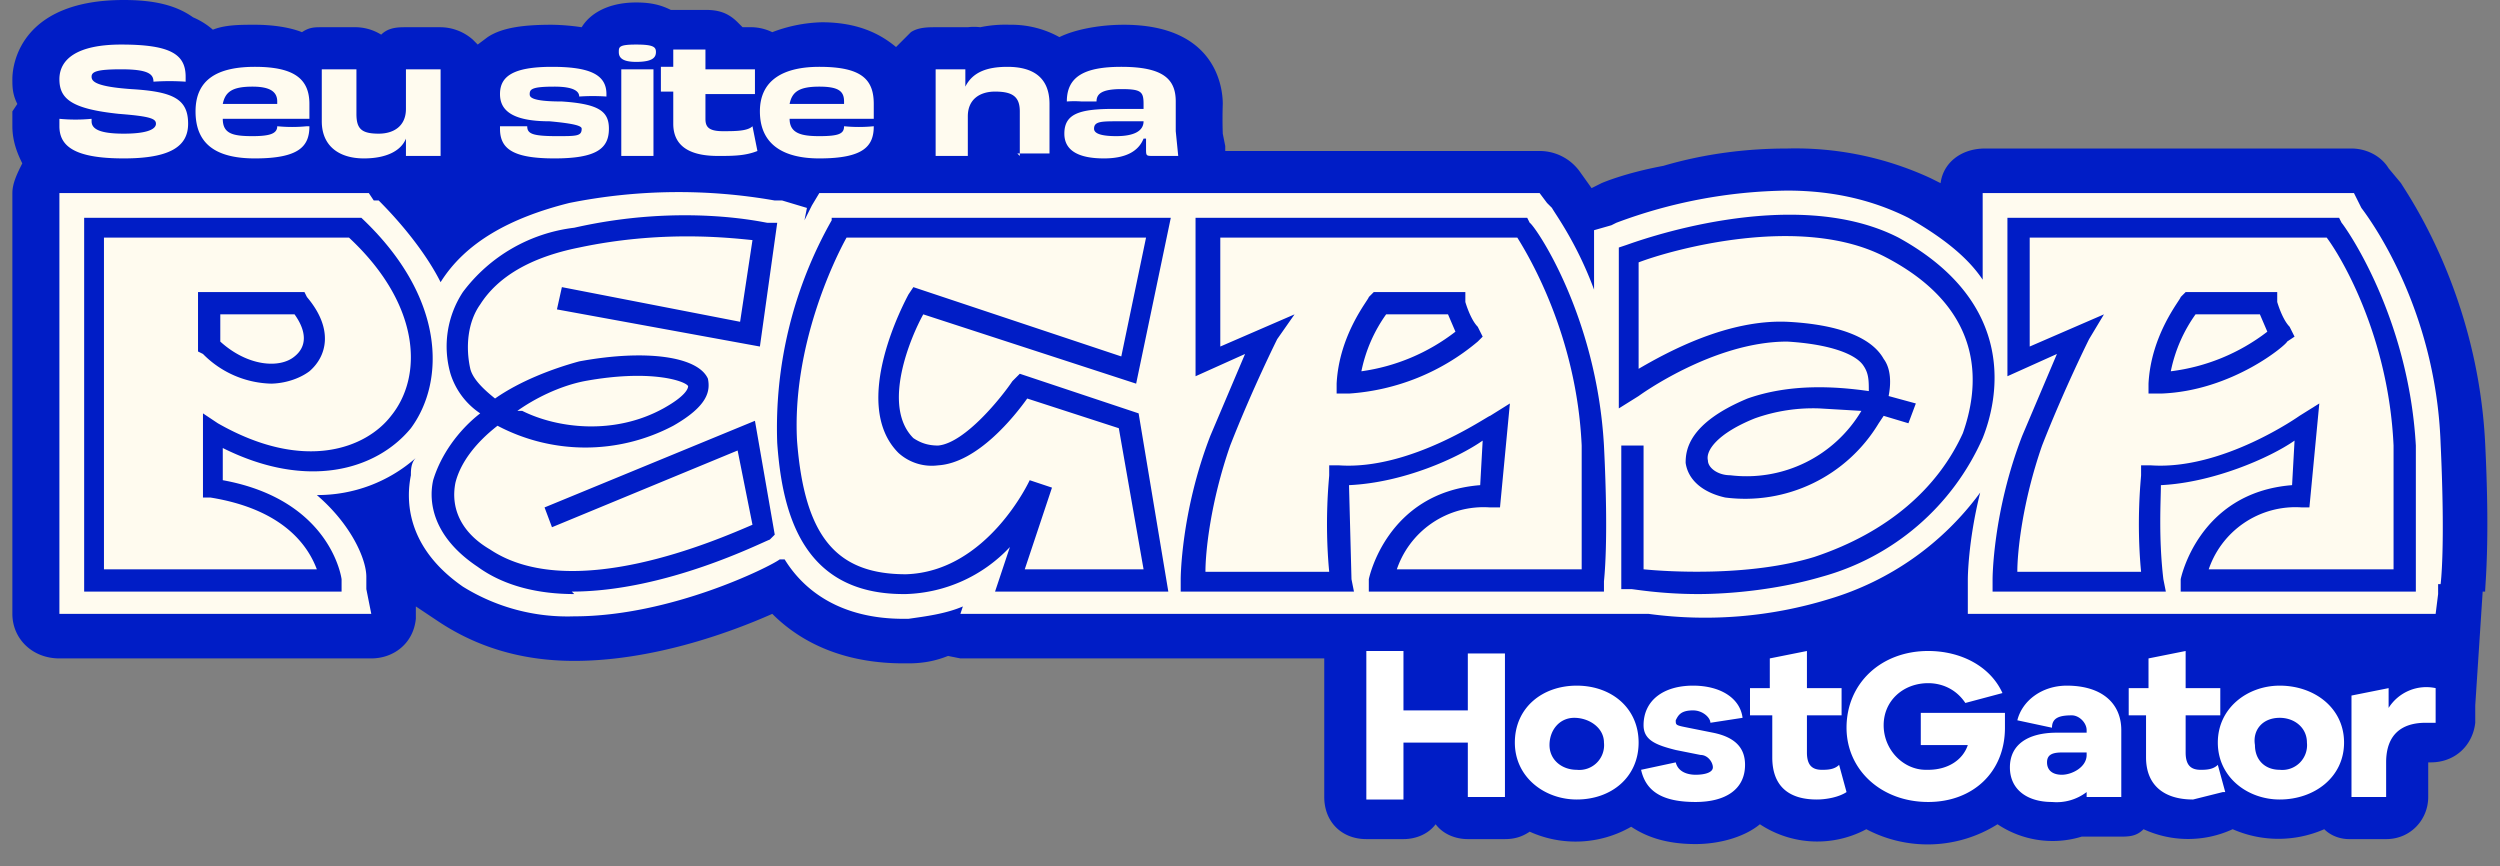
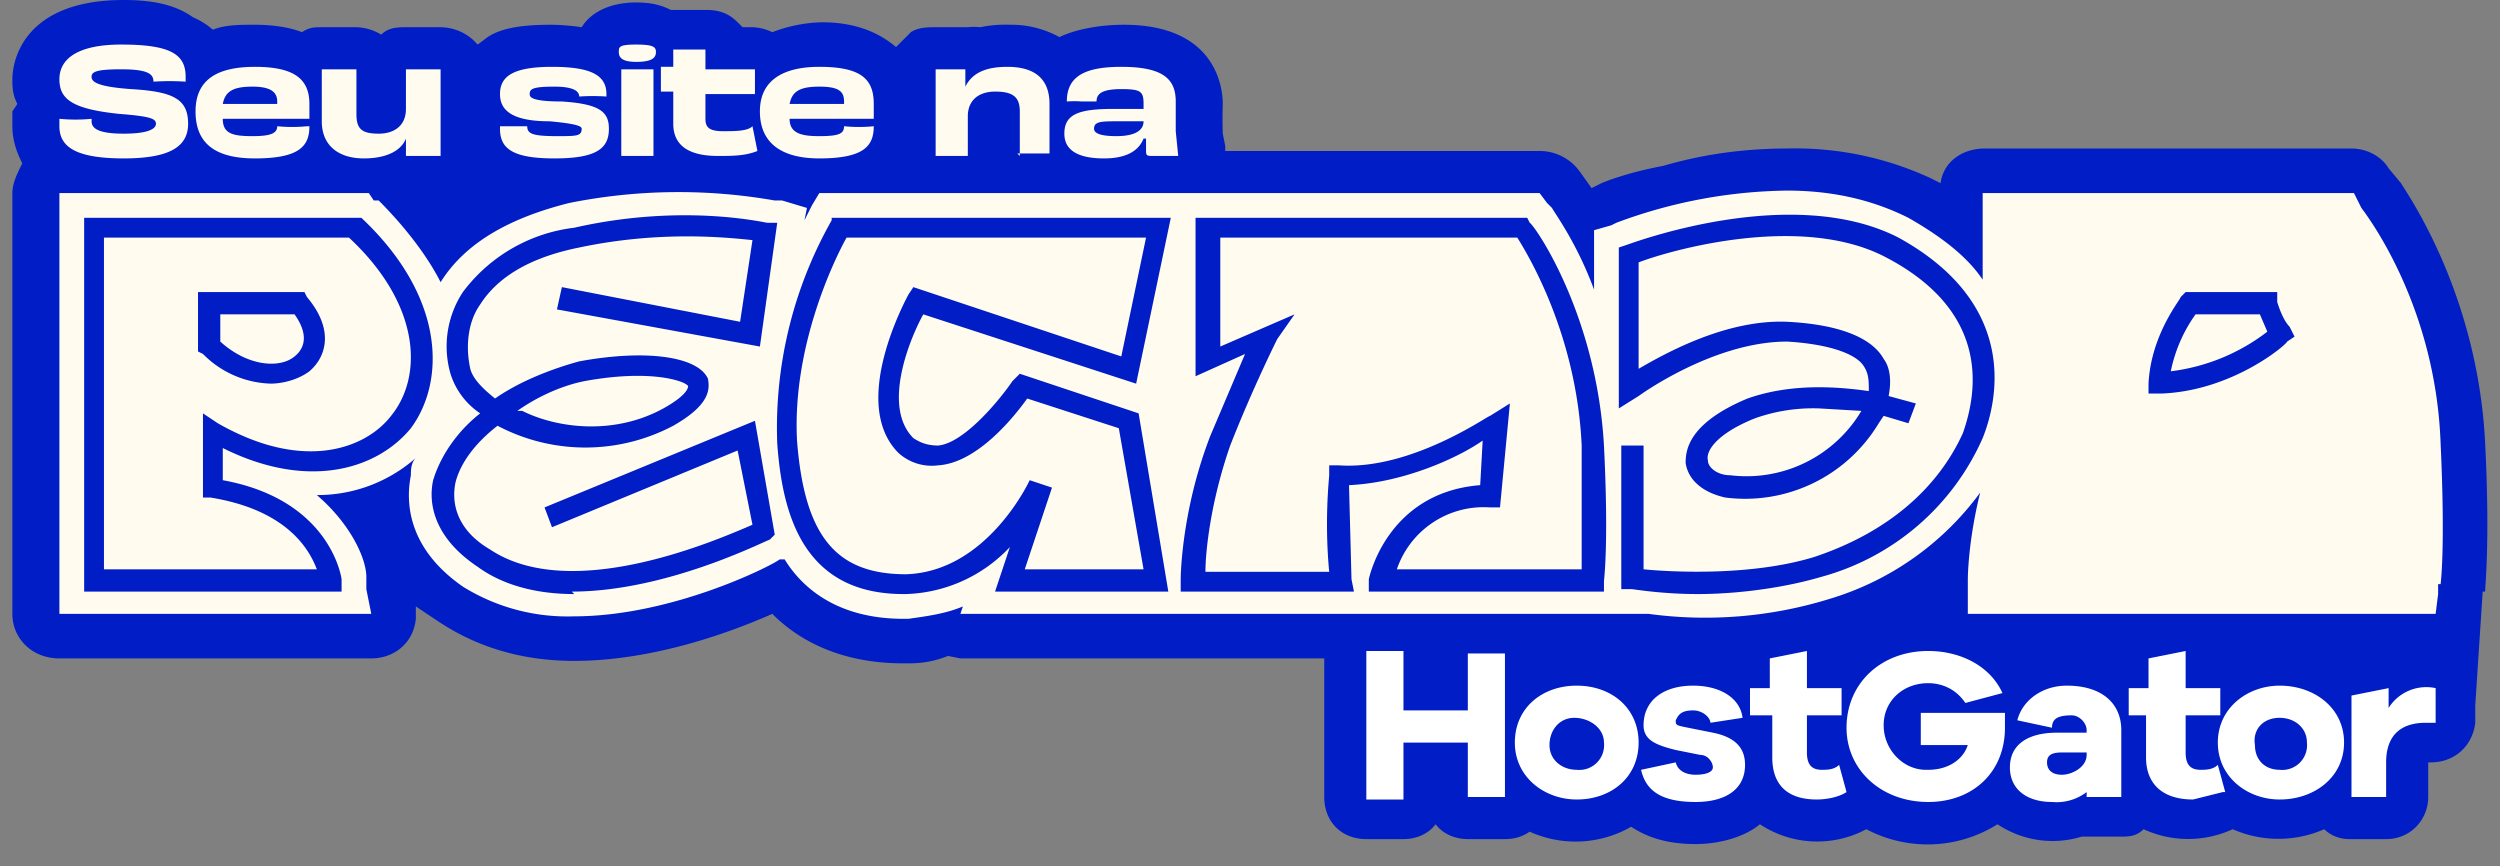
<svg xmlns="http://www.w3.org/2000/svg" fill="none" viewBox="0 0 101 35">
  <rect x="0" y="0" width="101" height="35" fill="#808080" stroke="none" />
  <g clip-path="url(#a)">
    <path d="M100.4 23.9c0-.3.2-2 0-6-.3-6-3.1-10-3.4-10.5l-.5-.6c-.3-.5-.9-.8-1.5-.8H80.2c-1 0-1.7.6-1.8 1.4l-.4-.2A13 13 0 0 0 72.2 6c-1.6 0-3.3.2-5 .7-1.6.3-2.5.7-2.5.7l-.4.2-.5-.7a2 2 0 0 0-1.6-.8H49.5v-.2l-.1-.5a17.7 17.7 0 0 1 0-1.2c0-.7-.3-3.2-4-3.2-1 0-2 .2-2.6.5a4 4 0 0 0-2-.5 5 5 0 0 0-1.2.1 2 2 0 0 0-.5 0h-1.3c-.3 0-.7 0-1 .2l-.6.6c-.6-.5-1.5-1-3-1a6 6 0 0 0-2 .4 2 2 0 0 0-.8-.2H30l-.2-.2c-.4-.4-.8-.5-1.3-.5h-1.4c-.4-.2-.8-.3-1.4-.3-1.2 0-1.9.5-2.2 1a9 9 0 0 0-1.2-.1c-1.1 0-2 .1-2.6.5l-.4.3-.2-.2a2 2 0 0 0-1.3-.5h-1.4c-.3 0-.7 0-1 .3a2 2 0 0 0-1-.3H13c-.3 0-.5 0-.8.2-.5-.2-1.2-.3-1.9-.3-.6 0-1.2 0-1.7.2a3 3 0 0 0-.8-.5C7.1.2 6.2 0 5 0 1 0 .5 2.4.5 3.2c0 .3 0 .6.2 1l-.2.3v.6c0 .6.2 1.1.4 1.5-.2.4-.4.8-.4 1.2v17c0 1 .8 1.8 1.9 1.8H15c.9 0 1.7-.6 1.8-1.6v-.5l.9.6c1.5 1 3.3 1.6 5.5 1.6 3.1 0 6.2-1.1 8-1.9 1.3 1.3 3.1 2 5.3 2h.2c.6 0 1.1-.1 1.6-.3l.5.1h14.7v5.6c0 1 .7 1.7 1.7 1.7h1.5c.5 0 1-.2 1.3-.6.3.4.8.6 1.3.6h1.5c.4 0 .7-.1 1-.3a4.5 4.5 0 0 0 4.1-.2c.6.4 1.4.7 2.6.7 1 0 2-.3 2.6-.8a4.2 4.2 0 0 0 4.3.2 5.3 5.3 0 0 0 5.3-.2 4 4 0 0 0 3.4.5h1.5c.4 0 .7 0 1-.3a4.3 4.3 0 0 0 3.6 0 4.6 4.6 0 0 0 3.7 0c.3.3.7.4 1 .4h1.5c1 0 1.7-.8 1.7-1.7v-1.4h.1c1 0 1.7-.7 1.8-1.6v-.7l.3-4.6Z" fill="#001DC6" />
    <path d="M98.5 23.6v.4l-.1.8H79.5v-1.4s0-1.5.5-3.5a11.7 11.7 0 0 1-6.1 4.3 17 17 0 0 1-7.3.6H38.8l.1-.3c-.7.3-1.5.4-2.2.5h-.2c-2.5 0-4-1.1-4.8-2.4h-.2c-.4.3-4.4 2.3-8.3 2.3a8 8 0 0 1-4.5-1.2c-2.3-1.6-2.3-3.5-2.1-4.5 0-.2 0-.5.2-.7a6 6 0 0 1-4 1.5c1.4 1.2 2 2.6 2 3.3v.5l.2 1H2.4v-17h12.5l.2.3h.2c1.1 1.1 2 2.3 2.5 3.3 1-1.6 2.8-2.6 5.2-3.2a22.4 22.4 0 0 1 8.3-.1h.3l1 .3-.1.5.2-.4.1-.2.3-.5h29.1l.3.4.2.2c.1.2 1 1.4 1.7 3.3V9.3l.7-.2.2-.1a20.3 20.3 0 0 1 6.9-1.3c1.9 0 3.5.4 4.9 1.1 1.4.8 2.4 1.6 3 2.5V7.8h15l.2.4.1.2c.3.4 3 4 3.2 9.5.2 4.3 0 5.7 0 5.7Z" fill="#FFFBEF" />
    <path d="M23.2 24c-1.4 0-2.8-.3-3.9-1.1-1.8-1.2-2-2.6-1.8-3.5.3-1 1-2 1.9-2.7a3 3 0 0 1-1.2-1.6 4 4 0 0 1 .5-3.3 6.6 6.6 0 0 1 4.5-2.6c4.4-1 7.7-.2 7.8-.2h.4l-.7 5-8.2-1.5.2-.9 7.2 1.4.5-3.3c-1-.1-3.7-.4-7 .3-2 .4-3.3 1.2-4 2.3-.5.7-.6 1.7-.4 2.6.1.4.5.8 1 1.2 1-.7 2.3-1.2 3.4-1.5 2.7-.5 4.8-.2 5.2.7.1.5 0 1.1-1.4 1.9a7.6 7.6 0 0 1-7.1 0c-.9.7-1.5 1.5-1.7 2.3-.2 1 .2 2 1.4 2.7 3.3 2.2 9.2-.4 10.6-1l-.6-3-7.5 3.1-.3-.8 8.5-3.5.8 4.6-.2.2c-.3.1-4.2 2.1-8 2.1Zm-2.3-7.4h.2c1.4.7 3.7 1 5.7-.1.9-.5 1-.8 1-.9-.1-.2-1.5-.7-4.2-.2-1 .2-2 .7-2.7 1.2ZM36.5 24c-4.1 0-4.9-3.3-5.1-6.1a17 17 0 0 1 2.2-9v-.1h13.7l-1.4 6.7-8.6-2.8c-.5.9-1.7 3.7-.4 5 .3.2.6.3 1 .3 1.1-.1 2.6-2 3-2.6l.3-.3 4.8 1.6 1.2 7.2h-7l.6-1.8a6 6 0 0 1-4.2 1.9h-.1ZM34.2 9.6c-.5.9-2.2 4.4-2 8.2.3 3.9 1.6 5.4 4.4 5.4 3.3-.1 5-3.8 5-3.8l.9.3-1.1 3.3h4.8l-1-5.7-3.7-1.2c-.5.7-2 2.6-3.6 2.7a2 2 0 0 1-1.6-.5c-2-2 .3-6.2.4-6.4l.2-.3 8.4 2.8 1-4.8H34.1Zm30.5 14.3h-9.4v-.5s.7-3.5 4.5-3.8l.1-1.8c-1 .7-3.2 1.7-5.4 1.8l.1 3.8.1.5h-7v-.5s0-2.7 1.2-5.8l1.4-3.3-2 .9V8.8h13.4l.1.2c.2.1 2.7 3.7 3 9 .2 4 0 5.4 0 5.5v.4Zm-8.3-.9h7.5v-5c-.2-4.4-2.1-7.6-2.6-8.4h-12V14l3-1.3-.7 1s-1 2-1.9 4.3c-.8 2.3-1 4.3-1 5.1h5c-.2-2.1 0-3.8 0-3.9v-.4h.4c2.9.2 6-2 6.1-2l.8-.5-.4 4.2h-.4a3.7 3.7 0 0 0-3.8 2.6Z" fill="#001DC6" />
-     <path d="M54 16v-.5c.1-2 1.3-3.4 1.3-3.5l.2-.2h3.7v.4s.2.7.5 1l.2.4-.2.2a9 9 0 0 1-5.2 2.1H54Zm2-3.3a6 6 0 0 0-1 2.3 8 8 0 0 0 3.8-1.6l-.3-.7H56Zm41.5 11.2h-9.4v-.5s.7-3.5 4.5-3.8l.1-1.8c-1 .7-3.3 1.7-5.4 1.8 0 .6-.1 2.1.1 3.8l.1.5h-7v-.5s0-2.7 1.2-5.8l1.4-3.3-2 .9V8.8h13.4l.1.2c.1.1 2.7 3.7 3 9v5.9Zm-8.4-.9h7.6v-5c-.2-4.4-2.1-7.6-2.7-8.4H82V14l3-1.3-.6 1s-1 2-1.9 4.3c-.8 2.3-1 4.3-1 5.1h5c-.2-2.1 0-3.8 0-3.9v-.4h.4c2.9.2 6-2 6-2l.8-.5-.4 4.2H93a3.7 3.7 0 0 0-3.8 2.6Z" fill="#001DC6" />
-     <path d="M86.8 16v-.5c.1-2 1.3-3.4 1.3-3.5l.2-.2H92v.4s.2.7.5 1l.2.4-.3.2c0 .1-2.2 2-5.1 2.1h-.5Zm1.9-3.3a6 6 0 0 0-1 2.3 8 8 0 0 0 3.9-1.6l-.3-.7h-2.6ZM13.8 23.9H3.4V8.8h11.2c3.4 3.2 3.4 6.6 2 8.5-1.4 1.7-4.2 2.5-7.6.8v1.3c4.4.8 4.8 4 4.8 4v.5ZM4.2 23h8.6c-.3-.8-1.2-2.4-4.3-2.9h-.3v-3.4l.6.4c3.5 2 6 1 7-.3 1.3-1.6 1.2-4.5-1.7-7.2H4.2V23Z" fill="#001DC6" />
+     <path d="M86.8 16v-.5c.1-2 1.3-3.4 1.3-3.5l.2-.2H92v.4s.2.7.5 1l.2.4-.3.2c0 .1-2.2 2-5.1 2.1h-.5Zm1.9-3.3a6 6 0 0 0-1 2.3 8 8 0 0 0 3.9-1.6l-.3-.7h-2.6ZM13.8 23.9H3.4V8.8h11.2c3.4 3.2 3.4 6.6 2 8.5-1.4 1.7-4.2 2.5-7.6.8v1.3c4.4.8 4.8 4 4.8 4ZM4.2 23h8.6c-.3-.8-1.2-2.4-4.3-2.9h-.3v-3.4l.6.4c3.5 2 6 1 7-.3 1.3-1.6 1.2-4.5-1.7-7.2H4.2V23Z" fill="#001DC6" />
    <path d="M11 15.5a4 4 0 0 1-2.8-1.2l-.2-.1v-2.4h4.3l.1.2c1.1 1.3.8 2.4.1 3-.4.3-1 .5-1.6.5Zm-2.1-1.7c1.1 1 2.4 1.1 3 .6.5-.4.5-1 0-1.7h-3v1.1ZM68.6 24c-1.5 0-2.6-.2-2.7-.2h-.4V18h.9v5c1 .1 4.3.3 6.9-.5 3-1 5-2.8 6-5 .6-1.7 1.1-4.9-3.1-7.1-3.4-1.8-8.7-.3-10 .2v4.3c1.2-.7 3.6-2 6-1.9 2 .1 3.4.6 3.9 1.5.3.4.3 1 .2 1.5l1.1.3-.3.8-1-.3-.2.3a6.3 6.3 0 0 1-6.2 3c-.9-.2-1.5-.7-1.6-1.4 0-.5.1-1.6 2.5-2.6 1.7-.6 3.5-.5 4.9-.3 0-.4 0-.7-.2-1-.3-.5-1.4-.9-3.1-1-3 0-6 2.2-6 2.2l-.8.5V10l.3-.1c.3-.1 6.7-2.5 11-.3 4.9 2.7 4 6.6 3.4 8.1a10 10 0 0 1-6.5 5.6c-1.7.5-3.6.7-5 .7Zm4.9-7.5a7 7 0 0 0-2.6.4c-1.5.6-2 1.3-1.9 1.7 0 .3.4.6.9.6a5.4 5.4 0 0 0 5.3-2.6l-1.7-.1Z" fill="#001DC6" />
    <path d="M3.7 4.9c0 .3.3.5 1.3.5s1.3-.2 1.3-.4-.2-.3-1.5-.4C2.9 4.4 2.4 4 2.4 3.2c0-.8.7-1.4 2.5-1.4 2 0 2.6.4 2.6 1.3v.2a9.6 9.6 0 0 0-1.3 0c0-.3-.2-.5-1.3-.5-1 0-1.2.1-1.2.3 0 .2.2.4 1.6.5C7 3.7 7.6 4 7.6 5c0 .9-.7 1.4-2.6 1.4-2 0-2.6-.5-2.6-1.3v-.3a6.7 6.7 0 0 0 1.3 0V5Zm8.8.2c0 .8-.4 1.3-2.2 1.3-1.6 0-2.4-.6-2.4-1.9 0-1.3.9-1.8 2.4-1.8 1.6 0 2.2.5 2.2 1.5v.6H9c0 .6.4.7 1.2.7.7 0 1-.1 1-.4a6.1 6.1 0 0 0 1.2 0ZM9 4.2h2.2v-.1c0-.4-.3-.6-1-.6-.8 0-1.1.2-1.2.7Zm8.8-1.4v3.5h-1.4v-.7c-.2.5-.8.8-1.7.8-1 0-1.7-.5-1.7-1.5V2.8h1.4v1.8c0 .6.2.8.9.8.6 0 1.1-.3 1.1-1V2.8h1.4Zm3.5 2.3c0 .3.2.4 1.2.4.8 0 1 0 1-.3 0-.1-.2-.2-1.3-.3-1.6 0-2-.5-2-1.1 0-.7.5-1.1 2.1-1.1 1.5 0 2.2.3 2.2 1.1v.1a8 8 0 0 0-1.1 0c0-.2-.2-.4-1-.4-.9 0-1 .1-1 .3 0 .1 0 .3 1.3.3 1.5.1 1.9.4 1.9 1.1 0 .8-.5 1.2-2.2 1.2-1.7 0-2.2-.4-2.2-1.2v-.1h1.1Zm4.4-2.6c-.6 0-.7-.2-.7-.4s0-.3.7-.3.8.1.8.3c0 .2-.1.4-.8.4Zm-.6 3.8V2.8h1.3v3.5H25Zm1.6-2.6v-1h.5V2h1.3v.8h2v1h-2v1c0 .3.1.5.7.5.5 0 1 0 1.2-.2l.2 1c-.5.2-1 .2-1.6.2-1.4 0-1.8-.6-1.8-1.3V3.7h-.5Zm8.6 1.4c0 .8-.4 1.3-2.2 1.3-1.5 0-2.4-.6-2.4-1.9 0-1.3 1-1.8 2.4-1.8 1.7 0 2.2.5 2.2 1.5v.6h-3.4c0 .6.5.7 1.2.7.8 0 1-.1 1-.4a6.1 6.1 0 0 0 1.2 0Zm-3.4-.9h2.2v-.1c0-.4-.2-.6-1-.6s-1.1.2-1.2.7Zm9.3 2.1V4.5c0-.6-.3-.8-1-.8-.6 0-1.1.3-1.1 1v1.6h-1.3V2.8H39v.7c.3-.6.9-.8 1.7-.8 1 0 1.7.4 1.7 1.5v2h-1.3Zm5-.7c-.2.5-.7.8-1.6.8-1 0-1.6-.3-1.6-1 0-.8.6-1 2-1h1.2v-.2c0-.5-.1-.6-.9-.6s-1 .2-1 .5h-.6a4 4 0 0 0-.6 0c0-1 .7-1.4 2.2-1.4 1.7 0 2.2.5 2.2 1.4v1.2l.1 1h-1c-.3 0-.3 0-.3-.3v-.4Zm0-.7h-1c-.7 0-1 0-1 .3 0 .2.3.3.9.3.7 0 1.1-.2 1.1-.6Z" fill="#FFFBEF" />
    <path d="M67.7 30.8c.1.4.5.5.8.5.4 0 .7-.1.7-.3 0-.2-.2-.5-.5-.5l-1-.2c-.8-.2-1.3-.4-1.3-1 0-1 .8-1.6 2-1.6 1.1 0 1.9.5 2 1.3l-1.3.2c0-.2-.3-.5-.7-.5-.5 0-.6.2-.7.4 0 .2 0 .2.5.3l1 .2c1 .2 1.3.7 1.3 1.3 0 1-.8 1.5-2 1.5-1.3 0-2-.4-2.2-1.3l1.4-.3Zm13.3-2v.6c0 1.8-1.3 3-3.1 3-1.9 0-3.3-1.3-3.3-3 0-1.8 1.4-3.1 3.3-3.1 1.3 0 2.5.6 3 1.7l-1.5.4c-.4-.6-1-.8-1.5-.8-1 0-1.8.7-1.8 1.7s.8 1.8 1.7 1.8h.1c.8 0 1.4-.4 1.6-1h-1.9v-1.3H81Zm-20.2 3.4h-1.5V30h-2.6v2.3h-1.5v-6h1.5v2.4h2.6v-2.3h1.5v6Zm5.4-2.2c0 1.4-1.1 2.3-2.5 2.3-1.3 0-2.5-.9-2.5-2.3s1.1-2.3 2.5-2.3 2.5.9 2.5 2.3Zm-1.4 0c0-.6-.6-1-1.2-1s-1 .5-1 1.1c0 .6.5 1 1.1 1a1 1 0 0 0 1.1-1.1Zm9.8 2c-.3.2-.8.3-1.2.3-1.2 0-1.8-.6-1.8-1.7v-1.7h-.9v-1.1h.8v-1.2l1.5-.3v1.5h1.4v1.1H73v1.5c0 .5.2.7.6.7.2 0 .5 0 .7-.2l.3 1.1Zm11.1-2.6v2.8h-1.4V32a2 2 0 0 1-1.4.4c-1 0-1.7-.5-1.7-1.4 0-.9.7-1.4 1.9-1.4h1.2v-.1c0-.3-.3-.6-.6-.6-.5 0-.8.1-.8.5l-1.4-.3c.2-.8 1-1.4 2-1.4 1.4 0 2.2.7 2.2 1.8Zm-1.4 1h-1c-.4 0-.6.1-.6.4 0 .3.2.5.6.5.4 0 1-.3 1-.8Zm5.5 1.6-1.2.3c-1.2 0-1.9-.6-1.9-1.7v-1.7H86v-1.1h.8v-1.2l1.5-.3v1.5h1.4v1.1h-1.4v1.5c0 .5.2.7.6.7.2 0 .5 0 .7-.2l.3 1.1Z" fill="#fff" />
    <path d="M94.7 30c0 1.4-1.2 2.3-2.6 2.3-1.3 0-2.5-.9-2.5-2.3s1.2-2.3 2.5-2.3c1.4 0 2.6.9 2.6 2.3Zm-1.5 0c0-.6-.5-1-1.1-1-.7 0-1.1.5-1 1.1 0 .6.4 1 1 1a1 1 0 0 0 1.1-1.1Zm5.2-2.2v1.4H98c-1 0-1.6.5-1.6 1.6v1.4H95v-4.1l1.5-.3v.8a1.8 1.8 0 0 1 1.9-.8Z" fill="#fff" />
  </g>
  <defs>
    <clipPath id="a">
      <path fill="#fff" d="M.5 0h100v34.1H.5z" />
    </clipPath>
  </defs>
</svg>